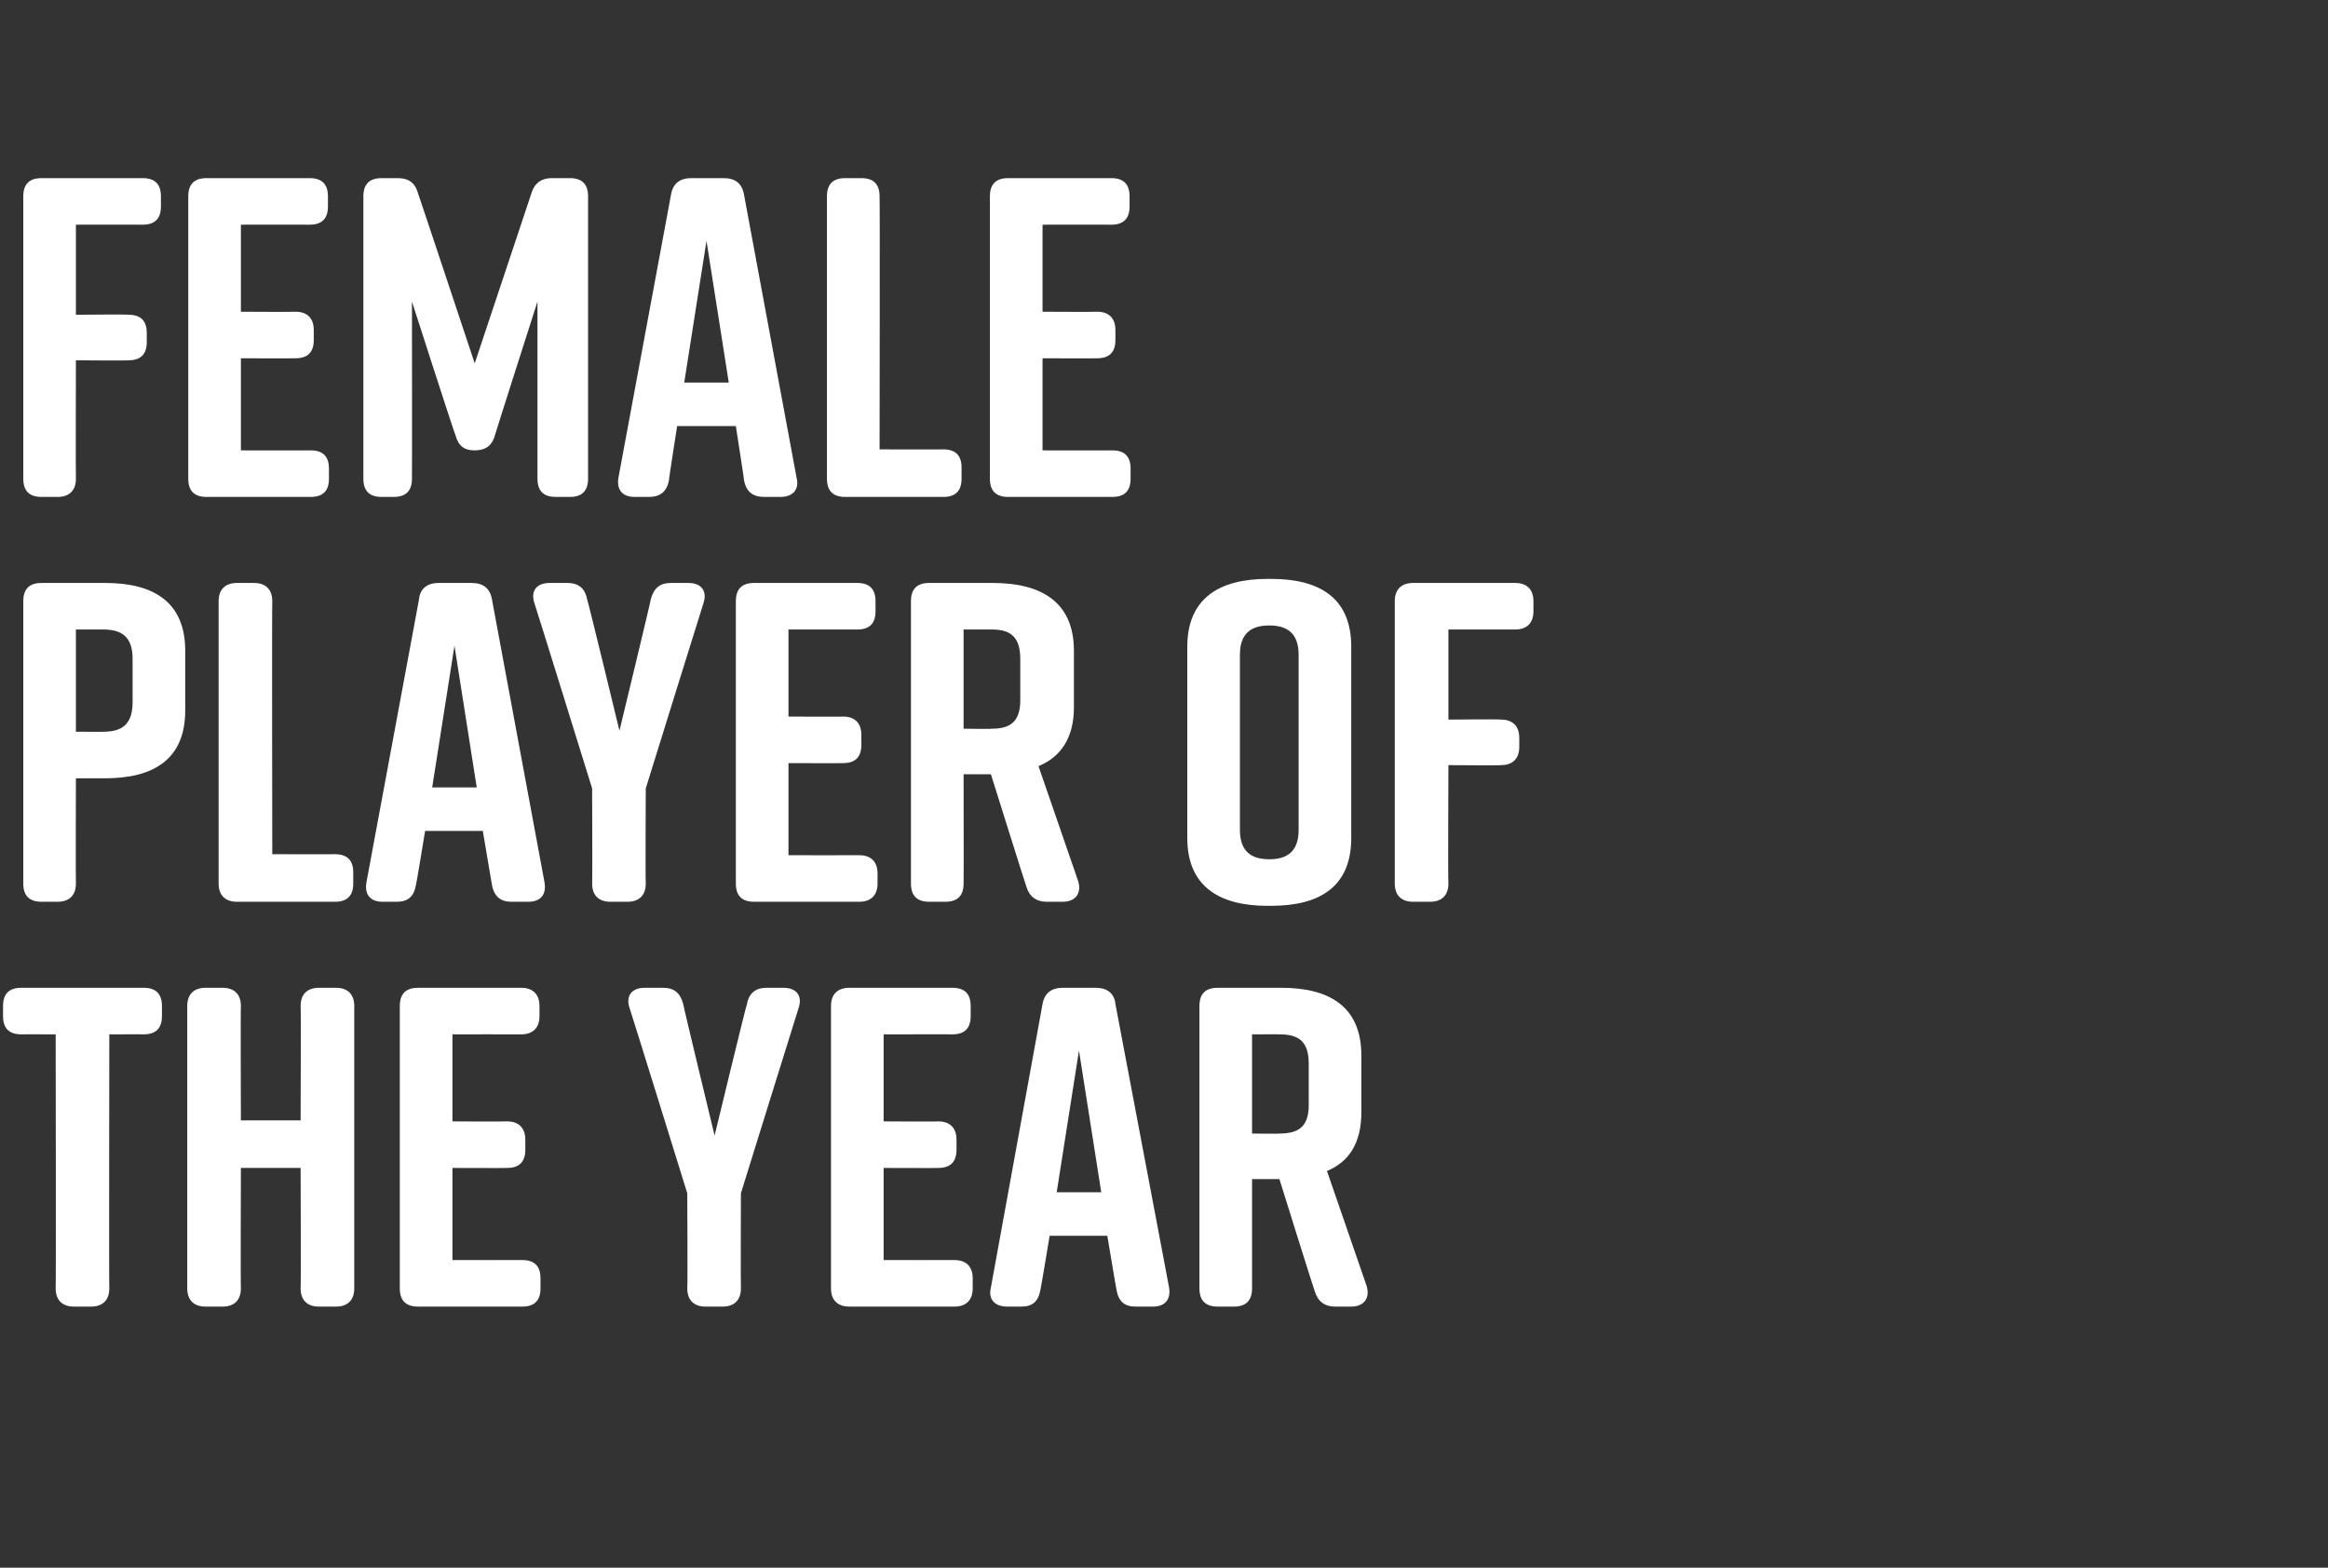
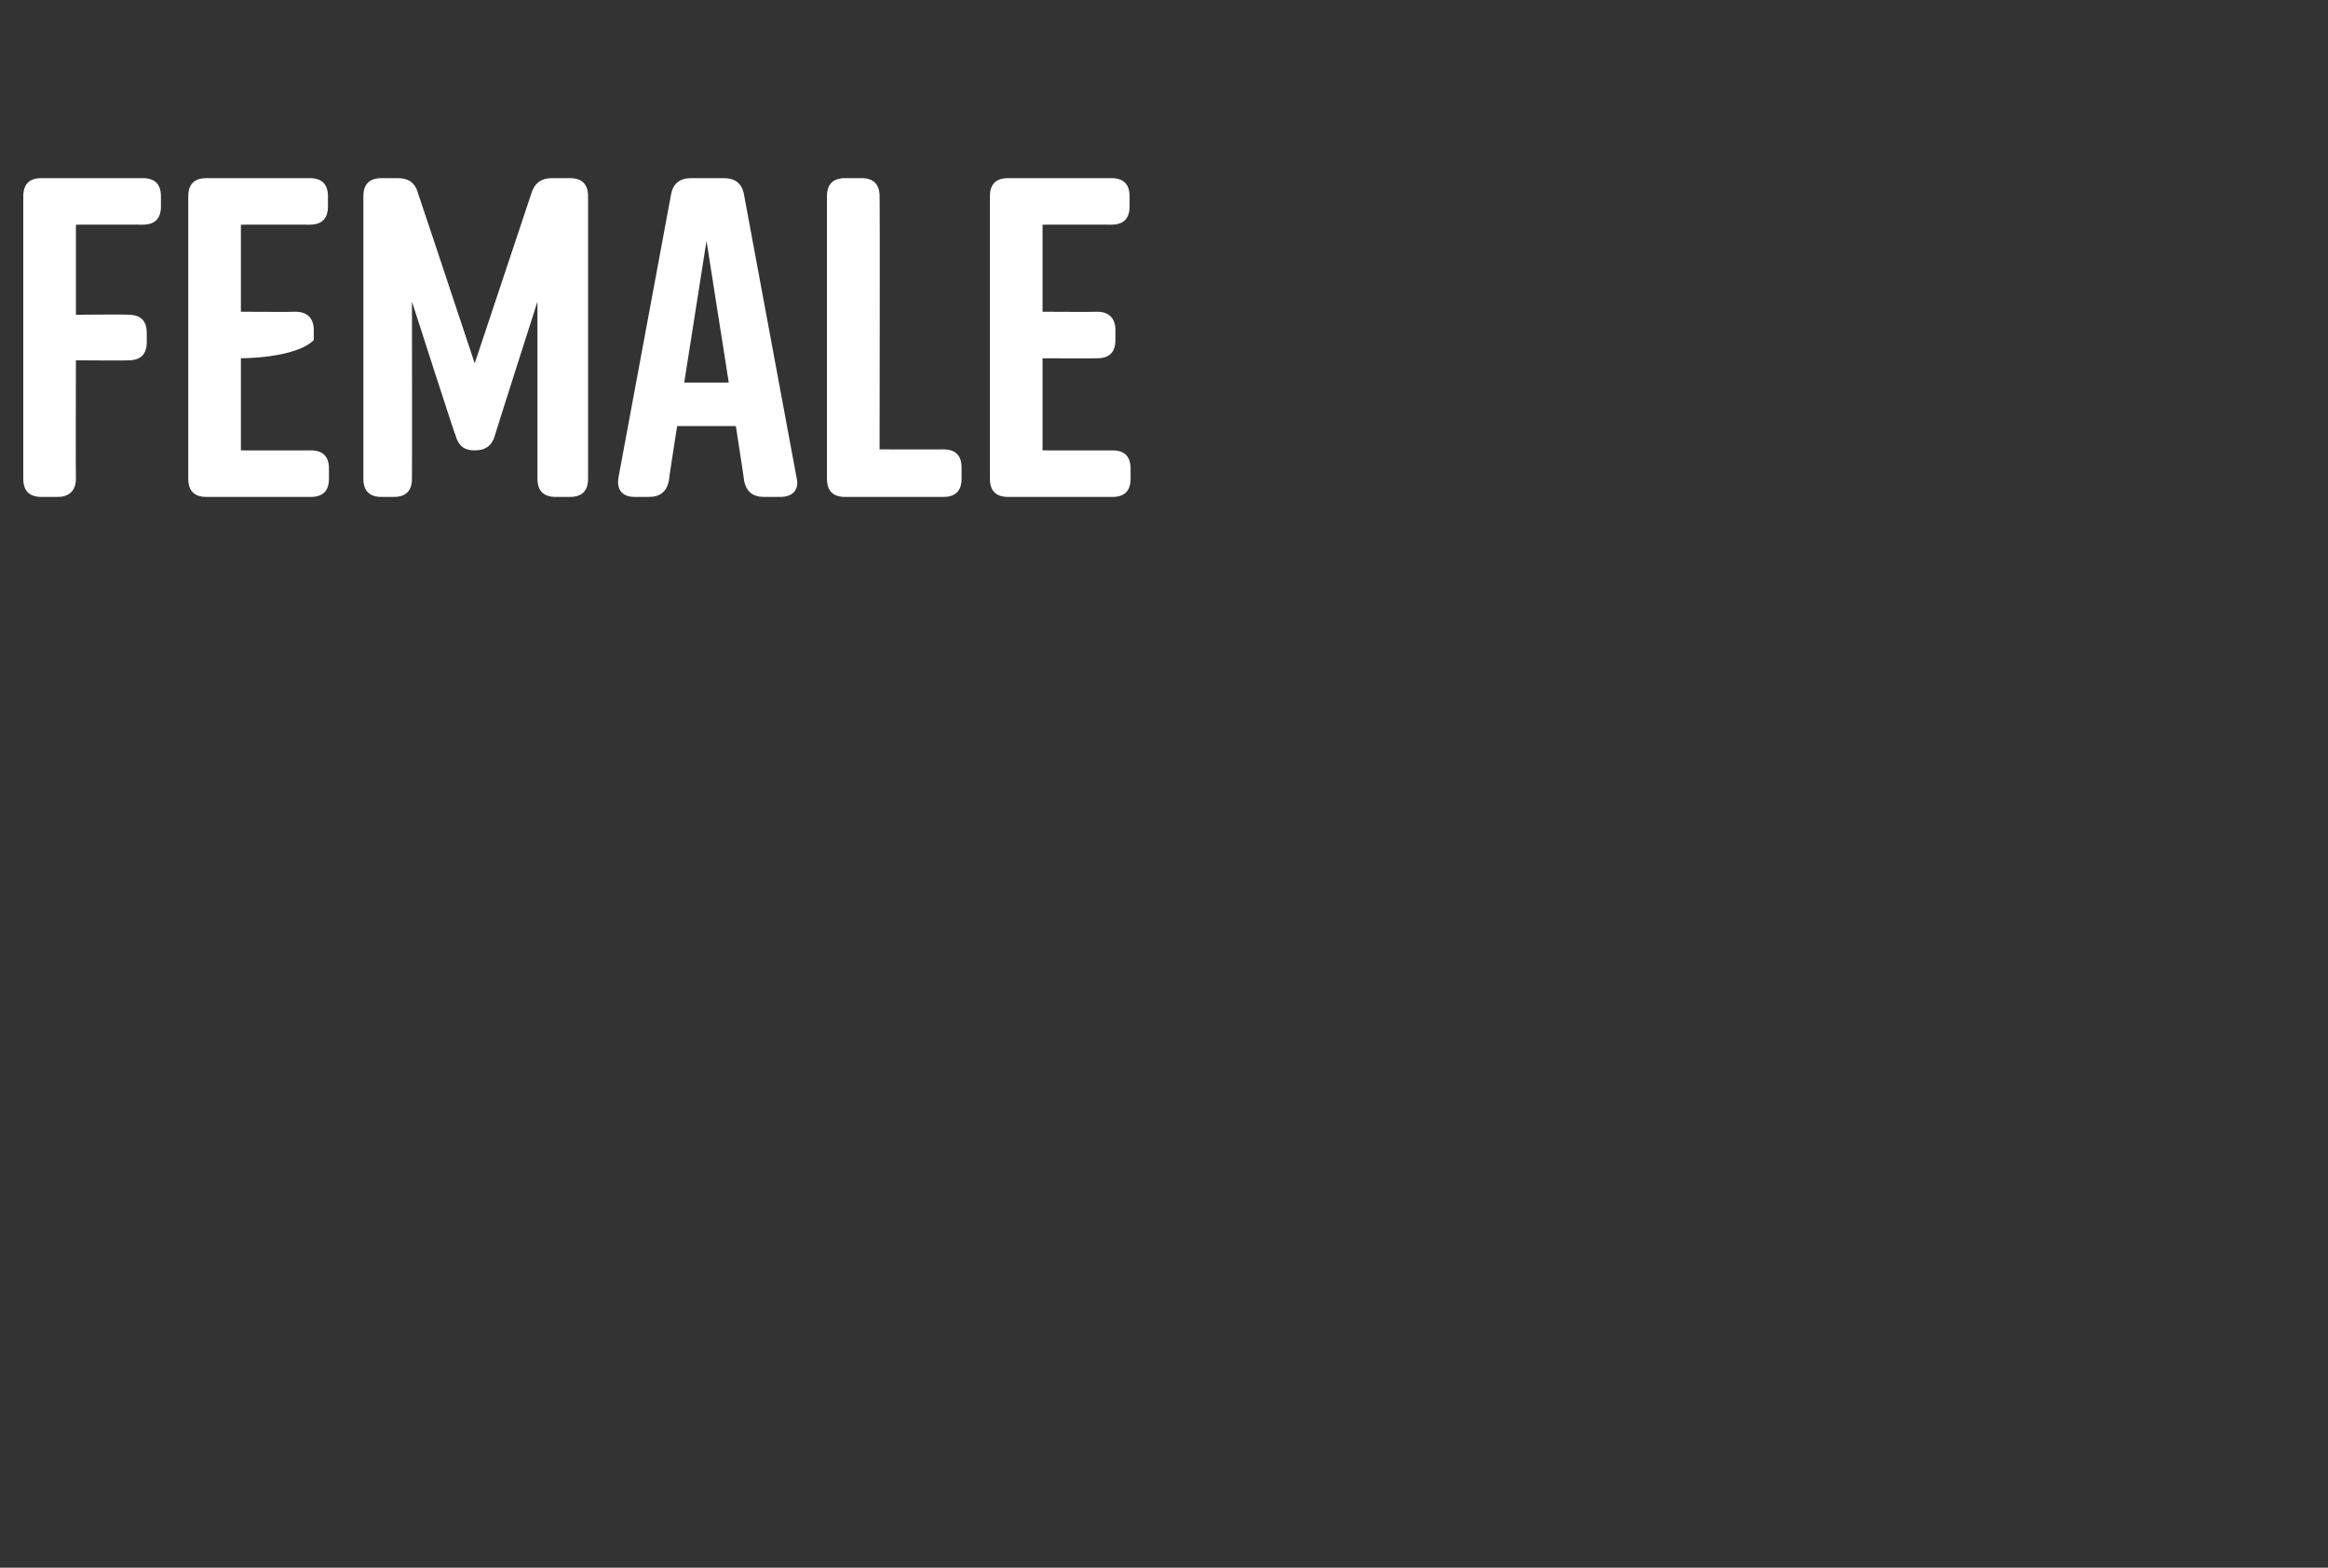
<svg xmlns="http://www.w3.org/2000/svg" version="1.1" width="230px" height="154.9px" viewBox="0 -14 230 154.9" style="top:-14px">
  <rect x="0" y="-14" width="230" height="154.9" fill="#333333" stroke="none" />
  <desc>FEMale Player of the Year</desc>
  <defs />
  <g id="Polygon128850">
-     <path d="M 16 85.4 C 16 85.4 16 86.4 16 86.4 C 16 87.6 15.4 88.2 14.2 88.2 C 14.22 88.19 10.8 88.2 10.8 88.2 C 10.8 88.2 10.76 113.3 10.8 113.3 C 10.8 114.5 10.1 115.1 9 115.1 C 9 115.1 7.3 115.1 7.3 115.1 C 6.2 115.1 5.5 114.5 5.5 113.3 C 5.54 113.3 5.5 88.2 5.5 88.2 C 5.5 88.2 2.07 88.19 2.1 88.2 C 0.9 88.2 0.3 87.6 0.3 86.4 C 0.3 86.4 0.3 85.4 0.3 85.4 C 0.3 84.2 0.9 83.6 2.1 83.6 C 2.1 83.6 14.2 83.6 14.2 83.6 C 15.4 83.6 16 84.2 16 85.4 Z M 20.3 83.6 C 20.3 83.6 22 83.6 22 83.6 C 23.1 83.6 23.8 84.2 23.8 85.4 C 23.76 85.4 23.8 96.7 23.8 96.7 L 29.7 96.7 C 29.7 96.7 29.74 85.4 29.7 85.4 C 29.7 84.2 30.4 83.6 31.5 83.6 C 31.5 83.6 33.2 83.6 33.2 83.6 C 34.3 83.6 35 84.2 35 85.4 C 35 85.4 35 113.3 35 113.3 C 35 114.5 34.3 115.1 33.2 115.1 C 33.2 115.1 31.5 115.1 31.5 115.1 C 30.4 115.1 29.7 114.5 29.7 113.3 C 29.74 113.3 29.7 101.4 29.7 101.4 L 23.8 101.4 C 23.8 101.4 23.76 113.3 23.8 113.3 C 23.8 114.5 23.1 115.1 22 115.1 C 22 115.1 20.3 115.1 20.3 115.1 C 19.2 115.1 18.5 114.5 18.5 113.3 C 18.5 113.3 18.5 85.4 18.5 85.4 C 18.5 84.2 19.2 83.6 20.3 83.6 Z M 51.6 115.1 C 51.6 115.1 41.3 115.1 41.3 115.1 C 40.1 115.1 39.5 114.5 39.5 113.3 C 39.5 113.3 39.5 85.4 39.5 85.4 C 39.5 84.2 40.1 83.6 41.3 83.6 C 41.3 83.6 51.5 83.6 51.5 83.6 C 52.6 83.6 53.3 84.2 53.3 85.4 C 53.3 85.4 53.3 86.4 53.3 86.4 C 53.3 87.6 52.6 88.2 51.5 88.2 C 51.48 88.19 44.7 88.2 44.7 88.2 L 44.7 96.8 C 44.7 96.8 50.08 96.83 50.1 96.8 C 51.3 96.8 51.9 97.5 51.9 98.6 C 51.9 98.6 51.9 99.6 51.9 99.6 C 51.9 100.8 51.3 101.4 50.1 101.4 C 50.08 101.42 44.7 101.4 44.7 101.4 L 44.7 110.5 C 44.7 110.5 51.61 110.51 51.6 110.5 C 52.8 110.5 53.4 111.1 53.4 112.3 C 53.4 112.3 53.4 113.3 53.4 113.3 C 53.4 114.5 52.8 115.1 51.6 115.1 Z M 73.2 113.3 C 73.2 114.5 72.5 115.1 71.4 115.1 C 71.4 115.1 69.7 115.1 69.7 115.1 C 68.6 115.1 67.9 114.5 67.9 113.3 C 67.95 113.3 67.9 103.9 67.9 103.9 C 67.9 103.9 62.23 85.62 62.2 85.6 C 61.8 84.4 62.4 83.6 63.7 83.6 C 63.7 83.6 65.5 83.6 65.5 83.6 C 66.6 83.6 67.2 84.1 67.5 85.2 C 67.45 85.17 70.6 98.2 70.6 98.2 C 70.6 98.2 73.75 85.17 73.8 85.2 C 74 84.1 74.7 83.6 75.7 83.6 C 75.7 83.6 77.4 83.6 77.4 83.6 C 78.7 83.6 79.3 84.4 78.9 85.6 C 78.88 85.62 73.2 103.9 73.2 103.9 C 73.2 103.9 73.17 113.3 73.2 113.3 Z M 94.3 115.1 C 94.3 115.1 83.9 115.1 83.9 115.1 C 82.8 115.1 82.1 114.5 82.1 113.3 C 82.1 113.3 82.1 85.4 82.1 85.4 C 82.1 84.2 82.8 83.6 83.9 83.6 C 83.9 83.6 94.1 83.6 94.1 83.6 C 95.3 83.6 95.9 84.2 95.9 85.4 C 95.9 85.4 95.9 86.4 95.9 86.4 C 95.9 87.6 95.3 88.2 94.1 88.2 C 94.14 88.19 87.3 88.2 87.3 88.2 L 87.3 96.8 C 87.3 96.8 92.74 96.83 92.7 96.8 C 93.9 96.8 94.5 97.5 94.5 98.6 C 94.5 98.6 94.5 99.6 94.5 99.6 C 94.5 100.8 93.9 101.4 92.7 101.4 C 92.74 101.42 87.3 101.4 87.3 101.4 L 87.3 110.5 C 87.3 110.5 94.27 110.51 94.3 110.5 C 95.4 110.5 96.1 111.1 96.1 112.3 C 96.1 112.3 96.1 113.3 96.1 113.3 C 96.1 114.5 95.4 115.1 94.3 115.1 Z M 113.9 115.1 C 113.9 115.1 112.2 115.1 112.2 115.1 C 111.1 115.1 110.5 114.6 110.3 113.4 C 110.29 113.43 109.4 108.1 109.4 108.1 L 103.7 108.1 C 103.7 108.1 102.82 113.43 102.8 113.4 C 102.6 114.6 102 115.1 100.9 115.1 C 100.9 115.1 99.5 115.1 99.5 115.1 C 98.3 115.1 97.6 114.4 97.9 113.2 C 97.9 113.2 103 85.2 103 85.2 C 103.2 84.1 103.9 83.6 105 83.6 C 105 83.6 108.3 83.6 108.3 83.6 C 109.3 83.6 110.1 84.1 110.2 85.2 C 110.2 85.2 115.5 113.2 115.5 113.2 C 115.7 114.4 115.1 115.1 113.9 115.1 Z M 108.8 103.8 L 106.6 89.8 L 104.4 103.8 L 108.8 103.8 Z M 133.5 115.1 C 133.5 115.1 131.9 115.1 131.9 115.1 C 130.9 115.1 130.2 114.6 129.9 113.6 C 129.87 113.61 126.4 102.5 126.4 102.5 L 123.7 102.5 C 123.7 102.5 123.7 113.3 123.7 113.3 C 123.7 114.5 123.1 115.1 121.9 115.1 C 121.9 115.1 120.3 115.1 120.3 115.1 C 119.1 115.1 118.5 114.5 118.5 113.3 C 118.5 113.3 118.5 85.4 118.5 85.4 C 118.5 84.2 119.1 83.6 120.3 83.6 C 120.3 83.6 126.6 83.6 126.6 83.6 C 131.4 83.6 134.5 85.5 134.5 90.3 C 134.5 90.3 134.5 95.9 134.5 95.9 C 134.5 98.9 133.3 100.8 131.1 101.7 C 131.1 101.7 135 113 135 113 C 135.4 114.2 134.8 115.1 133.5 115.1 Z M 123.7 98 C 123.7 98 126.45 98.04 126.4 98 C 128.2 98 129.3 97.4 129.3 95.2 C 129.3 95.2 129.3 91.1 129.3 91.1 C 129.3 88.8 128.2 88.2 126.4 88.2 C 126.45 88.19 123.7 88.2 123.7 88.2 L 123.7 98 Z " stroke="none" fill="#fff" />
-   </g>
+     </g>
  <g id="Polygon128849">
-     <path d="M 18.3 50.3 C 18.3 50.3 18.3 56.2 18.3 56.2 C 18.3 61 15.2 62.9 10.4 62.9 C 10.4 62.9 7.5 62.9 7.5 62.9 C 7.5 62.9 7.47 73.3 7.5 73.3 C 7.5 74.5 6.8 75.1 5.7 75.1 C 5.7 75.1 4.1 75.1 4.1 75.1 C 2.9 75.1 2.3 74.5 2.3 73.3 C 2.3 73.3 2.3 45.4 2.3 45.4 C 2.3 44.2 2.9 43.6 4.1 43.6 C 4.1 43.6 10.4 43.6 10.4 43.6 C 15.2 43.6 18.3 45.5 18.3 50.3 Z M 13.1 51.1 C 13.1 48.8 11.9 48.2 10.2 48.2 C 10.22 48.19 7.5 48.2 7.5 48.2 L 7.5 58.3 C 7.5 58.3 10.22 58.31 10.2 58.3 C 11.9 58.3 13.1 57.7 13.1 55.4 C 13.1 55.4 13.1 51.1 13.1 51.1 Z M 34.9 72.2 C 34.9 72.2 34.9 73.3 34.9 73.3 C 34.9 74.5 34.3 75.1 33.1 75.1 C 33.1 75.1 23.4 75.1 23.4 75.1 C 22.3 75.1 21.6 74.5 21.6 73.3 C 21.6 73.3 21.6 45.4 21.6 45.4 C 21.6 44.2 22.3 43.6 23.4 43.6 C 23.4 43.6 25.1 43.6 25.1 43.6 C 26.2 43.6 26.9 44.2 26.9 45.4 C 26.86 45.4 26.9 70.4 26.9 70.4 C 26.9 70.4 33.12 70.42 33.1 70.4 C 34.3 70.4 34.9 71 34.9 72.2 Z M 52.2 75.1 C 52.2 75.1 50.5 75.1 50.5 75.1 C 49.5 75.1 48.8 74.6 48.6 73.4 C 48.6 73.43 47.7 68.1 47.7 68.1 L 42 68.1 C 42 68.1 41.13 73.43 41.1 73.4 C 40.9 74.6 40.3 75.1 39.2 75.1 C 39.2 75.1 37.8 75.1 37.8 75.1 C 36.6 75.1 36 74.4 36.2 73.2 C 36.2 73.2 41.4 45.2 41.4 45.2 C 41.5 44.1 42.3 43.6 43.3 43.6 C 43.3 43.6 46.6 43.6 46.6 43.6 C 47.7 43.6 48.4 44.1 48.6 45.2 C 48.6 45.2 53.8 73.2 53.8 73.2 C 54 74.4 53.4 75.1 52.2 75.1 Z M 47.1 63.8 L 44.9 49.8 L 42.7 63.8 L 47.1 63.8 Z M 63.8 73.3 C 63.8 74.5 63.1 75.1 62 75.1 C 62 75.1 60.3 75.1 60.3 75.1 C 59.2 75.1 58.5 74.5 58.5 73.3 C 58.54 73.3 58.5 63.9 58.5 63.9 C 58.5 63.9 52.83 45.62 52.8 45.6 C 52.4 44.4 53 43.6 54.3 43.6 C 54.3 43.6 56.1 43.6 56.1 43.6 C 57.1 43.6 57.8 44.1 58 45.2 C 58.05 45.17 61.2 58.2 61.2 58.2 C 61.2 58.2 64.35 45.17 64.3 45.2 C 64.6 44.1 65.2 43.6 66.3 43.6 C 66.3 43.6 68 43.6 68 43.6 C 69.3 43.6 69.9 44.4 69.5 45.6 C 69.48 45.62 63.8 63.9 63.8 63.9 C 63.8 63.9 63.76 73.3 63.8 73.3 Z M 84.9 75.1 C 84.9 75.1 74.5 75.1 74.5 75.1 C 73.3 75.1 72.7 74.5 72.7 73.3 C 72.7 73.3 72.7 45.4 72.7 45.4 C 72.7 44.2 73.3 43.6 74.5 43.6 C 74.5 43.6 84.7 43.6 84.7 43.6 C 85.9 43.6 86.5 44.2 86.5 45.4 C 86.5 45.4 86.5 46.4 86.5 46.4 C 86.5 47.6 85.9 48.2 84.7 48.2 C 84.73 48.19 77.9 48.2 77.9 48.2 L 77.9 56.8 C 77.9 56.8 83.34 56.83 83.3 56.8 C 84.5 56.8 85.1 57.5 85.1 58.6 C 85.1 58.6 85.1 59.6 85.1 59.6 C 85.1 60.8 84.5 61.4 83.3 61.4 C 83.34 61.42 77.9 61.4 77.9 61.4 L 77.9 70.5 C 77.9 70.5 84.87 70.51 84.9 70.5 C 86 70.5 86.7 71.1 86.7 72.3 C 86.7 72.3 86.7 73.3 86.7 73.3 C 86.7 74.5 86 75.1 84.9 75.1 Z M 105 75.1 C 105 75.1 103.4 75.1 103.4 75.1 C 102.4 75.1 101.7 74.6 101.4 73.6 C 101.38 73.61 97.9 62.5 97.9 62.5 L 95.2 62.5 C 95.2 62.5 95.22 73.3 95.2 73.3 C 95.2 74.5 94.6 75.1 93.4 75.1 C 93.4 75.1 91.8 75.1 91.8 75.1 C 90.6 75.1 90 74.5 90 73.3 C 90 73.3 90 45.4 90 45.4 C 90 44.2 90.6 43.6 91.8 43.6 C 91.8 43.6 98.1 43.6 98.1 43.6 C 102.9 43.6 106.1 45.5 106.1 50.3 C 106.1 50.3 106.1 55.9 106.1 55.9 C 106.1 58.9 104.8 60.8 102.6 61.7 C 102.6 61.7 106.5 73 106.5 73 C 106.9 74.2 106.3 75.1 105 75.1 Z M 95.2 58 C 95.2 58 97.96 58.04 98 58 C 99.7 58 100.8 57.4 100.8 55.2 C 100.8 55.2 100.8 51.1 100.8 51.1 C 100.8 48.8 99.7 48.2 98 48.2 C 97.96 48.19 95.2 48.2 95.2 48.2 L 95.2 58 Z M 125.2 43.2 C 125.2 43.2 125.6 43.2 125.6 43.2 C 130.4 43.2 133.5 45.1 133.5 49.9 C 133.5 49.9 133.5 68.8 133.5 68.8 C 133.5 73.6 130.4 75.5 125.6 75.5 C 125.6 75.5 125.2 75.5 125.2 75.5 C 120.5 75.5 117.3 73.6 117.3 68.8 C 117.3 68.8 117.3 49.9 117.3 49.9 C 117.3 45.1 120.5 43.2 125.2 43.2 Z M 125.4 70.9 C 127.1 70.9 128.3 70.2 128.3 68 C 128.3 68 128.3 50.7 128.3 50.7 C 128.3 48.5 127.1 47.8 125.4 47.8 C 123.7 47.8 122.5 48.5 122.5 50.7 C 122.5 50.7 122.5 68 122.5 68 C 122.5 70.2 123.7 70.9 125.4 70.9 Z M 137.8 73.3 C 137.8 73.3 137.8 45.4 137.8 45.4 C 137.8 44.2 138.5 43.6 139.6 43.6 C 139.6 43.6 149.7 43.6 149.7 43.6 C 150.8 43.6 151.5 44.2 151.5 45.4 C 151.5 45.4 151.5 46.4 151.5 46.4 C 151.5 47.6 150.8 48.2 149.7 48.2 C 149.67 48.19 143.1 48.2 143.1 48.2 L 143.1 57.1 C 143.1 57.1 148.27 57.05 148.3 57.1 C 149.4 57.1 150.1 57.7 150.1 58.9 C 150.1 58.9 150.1 59.8 150.1 59.8 C 150.1 61 149.4 61.6 148.3 61.6 C 148.27 61.64 143.1 61.6 143.1 61.6 C 143.1 61.6 143.05 73.3 143.1 73.3 C 143.1 74.5 142.4 75.1 141.3 75.1 C 141.3 75.1 139.6 75.1 139.6 75.1 C 138.5 75.1 137.8 74.5 137.8 73.3 Z " stroke="none" fill="#fff" />
-   </g>
+     </g>
  <g id="Polygon128848">
-     <path d="M 2.3 33.3 C 2.3 33.3 2.3 5.4 2.3 5.4 C 2.3 4.2 2.9 3.6 4.1 3.6 C 4.1 3.6 14.1 3.6 14.1 3.6 C 15.3 3.6 15.9 4.2 15.9 5.4 C 15.9 5.4 15.9 6.4 15.9 6.4 C 15.9 7.6 15.3 8.2 14.1 8.2 C 14.09 8.19 7.5 8.2 7.5 8.2 L 7.5 17.1 C 7.5 17.1 12.69 17.05 12.7 17.1 C 13.9 17.1 14.5 17.7 14.5 18.9 C 14.5 18.9 14.5 19.8 14.5 19.8 C 14.5 21 13.9 21.6 12.7 21.6 C 12.69 21.64 7.5 21.6 7.5 21.6 C 7.5 21.6 7.47 33.3 7.5 33.3 C 7.5 34.5 6.8 35.1 5.7 35.1 C 5.7 35.1 4.1 35.1 4.1 35.1 C 2.9 35.1 2.3 34.5 2.3 33.3 Z M 30.7 35.1 C 30.7 35.1 20.4 35.1 20.4 35.1 C 19.2 35.1 18.6 34.5 18.6 33.3 C 18.6 33.3 18.6 5.4 18.6 5.4 C 18.6 4.2 19.2 3.6 20.4 3.6 C 20.4 3.6 30.6 3.6 30.6 3.6 C 31.8 3.6 32.4 4.2 32.4 5.4 C 32.4 5.4 32.4 6.4 32.4 6.4 C 32.4 7.6 31.8 8.2 30.6 8.2 C 30.6 8.19 23.8 8.2 23.8 8.2 L 23.8 16.8 C 23.8 16.8 29.2 16.83 29.2 16.8 C 30.4 16.8 31 17.5 31 18.6 C 31 18.6 31 19.6 31 19.6 C 31 20.8 30.4 21.4 29.2 21.4 C 29.2 21.42 23.8 21.4 23.8 21.4 L 23.8 30.5 C 23.8 30.5 30.73 30.51 30.7 30.5 C 31.9 30.5 32.5 31.1 32.5 32.3 C 32.5 32.3 32.5 33.3 32.5 33.3 C 32.5 34.5 31.9 35.1 30.7 35.1 Z M 48.9 29 C 48.6 30.1 47.9 30.5 46.9 30.5 C 45.9 30.5 45.3 30.1 45 29 C 44.95 29.02 40.7 15.8 40.7 15.8 C 40.7 15.8 40.72 33.3 40.7 33.3 C 40.7 34.5 40.1 35.1 38.9 35.1 C 38.9 35.1 37.7 35.1 37.7 35.1 C 36.5 35.1 35.9 34.5 35.9 33.3 C 35.9 33.3 35.9 5.4 35.9 5.4 C 35.9 4.2 36.5 3.6 37.7 3.6 C 37.7 3.6 39.3 3.6 39.3 3.6 C 40.3 3.6 41 4 41.3 5.1 C 41.31 5.08 46.9 21.9 46.9 21.9 C 46.9 21.9 52.51 5.08 52.5 5.1 C 52.8 4.1 53.5 3.6 54.5 3.6 C 54.5 3.6 56.3 3.6 56.3 3.6 C 57.5 3.6 58.1 4.2 58.1 5.4 C 58.1 5.4 58.1 33.3 58.1 33.3 C 58.1 34.5 57.5 35.1 56.3 35.1 C 56.3 35.1 54.9 35.1 54.9 35.1 C 53.7 35.1 53.1 34.5 53.1 33.3 C 53.1 33.3 53.1 15.8 53.1 15.8 C 53.1 15.8 48.87 29.02 48.9 29 Z M 77.1 35.1 C 77.1 35.1 75.5 35.1 75.5 35.1 C 74.4 35.1 73.7 34.6 73.5 33.4 C 73.53 33.43 72.7 28.1 72.7 28.1 L 66.9 28.1 C 66.9 28.1 66.06 33.43 66.1 33.4 C 65.9 34.6 65.2 35.1 64.1 35.1 C 64.1 35.1 62.7 35.1 62.7 35.1 C 61.5 35.1 60.9 34.4 61.1 33.2 C 61.1 33.2 66.3 5.2 66.3 5.2 C 66.5 4.1 67.2 3.6 68.3 3.6 C 68.3 3.6 71.5 3.6 71.5 3.6 C 72.6 3.6 73.3 4.1 73.5 5.2 C 73.5 5.2 78.7 33.2 78.7 33.2 C 79 34.4 78.3 35.1 77.1 35.1 Z M 72 23.8 L 69.8 9.8 L 67.6 23.8 L 72 23.8 Z M 95 32.2 C 95 32.2 95 33.3 95 33.3 C 95 34.5 94.4 35.1 93.2 35.1 C 93.2 35.1 83.5 35.1 83.5 35.1 C 82.3 35.1 81.7 34.5 81.7 33.3 C 81.7 33.3 81.7 5.4 81.7 5.4 C 81.7 4.2 82.3 3.6 83.5 3.6 C 83.5 3.6 85.1 3.6 85.1 3.6 C 86.3 3.6 86.9 4.2 86.9 5.4 C 86.94 5.4 86.9 30.4 86.9 30.4 C 86.9 30.4 93.19 30.42 93.2 30.4 C 94.4 30.4 95 31 95 32.2 Z M 109.9 35.1 C 109.9 35.1 99.6 35.1 99.6 35.1 C 98.4 35.1 97.8 34.5 97.8 33.3 C 97.8 33.3 97.8 5.4 97.8 5.4 C 97.8 4.2 98.4 3.6 99.6 3.6 C 99.6 3.6 109.8 3.6 109.8 3.6 C 111 3.6 111.6 4.2 111.6 5.4 C 111.6 5.4 111.6 6.4 111.6 6.4 C 111.6 7.6 111 8.2 109.8 8.2 C 109.8 8.19 103 8.2 103 8.2 L 103 16.8 C 103 16.8 108.4 16.83 108.4 16.8 C 109.6 16.8 110.2 17.5 110.2 18.6 C 110.2 18.6 110.2 19.6 110.2 19.6 C 110.2 20.8 109.6 21.4 108.4 21.4 C 108.4 21.42 103 21.4 103 21.4 L 103 30.5 C 103 30.5 109.93 30.51 109.9 30.5 C 111.1 30.5 111.7 31.1 111.7 32.3 C 111.7 32.3 111.7 33.3 111.7 33.3 C 111.7 34.5 111.1 35.1 109.9 35.1 Z " stroke="none" fill="#fff" />
+     <path d="M 2.3 33.3 C 2.3 33.3 2.3 5.4 2.3 5.4 C 2.3 4.2 2.9 3.6 4.1 3.6 C 4.1 3.6 14.1 3.6 14.1 3.6 C 15.3 3.6 15.9 4.2 15.9 5.4 C 15.9 5.4 15.9 6.4 15.9 6.4 C 15.9 7.6 15.3 8.2 14.1 8.2 C 14.09 8.19 7.5 8.2 7.5 8.2 L 7.5 17.1 C 7.5 17.1 12.69 17.05 12.7 17.1 C 13.9 17.1 14.5 17.7 14.5 18.9 C 14.5 18.9 14.5 19.8 14.5 19.8 C 14.5 21 13.9 21.6 12.7 21.6 C 12.69 21.64 7.5 21.6 7.5 21.6 C 7.5 21.6 7.47 33.3 7.5 33.3 C 7.5 34.5 6.8 35.1 5.7 35.1 C 5.7 35.1 4.1 35.1 4.1 35.1 C 2.9 35.1 2.3 34.5 2.3 33.3 Z M 30.7 35.1 C 30.7 35.1 20.4 35.1 20.4 35.1 C 19.2 35.1 18.6 34.5 18.6 33.3 C 18.6 33.3 18.6 5.4 18.6 5.4 C 18.6 4.2 19.2 3.6 20.4 3.6 C 20.4 3.6 30.6 3.6 30.6 3.6 C 31.8 3.6 32.4 4.2 32.4 5.4 C 32.4 5.4 32.4 6.4 32.4 6.4 C 32.4 7.6 31.8 8.2 30.6 8.2 C 30.6 8.19 23.8 8.2 23.8 8.2 L 23.8 16.8 C 23.8 16.8 29.2 16.83 29.2 16.8 C 30.4 16.8 31 17.5 31 18.6 C 31 18.6 31 19.6 31 19.6 C 29.2 21.42 23.8 21.4 23.8 21.4 L 23.8 30.5 C 23.8 30.5 30.73 30.51 30.7 30.5 C 31.9 30.5 32.5 31.1 32.5 32.3 C 32.5 32.3 32.5 33.3 32.5 33.3 C 32.5 34.5 31.9 35.1 30.7 35.1 Z M 48.9 29 C 48.6 30.1 47.9 30.5 46.9 30.5 C 45.9 30.5 45.3 30.1 45 29 C 44.95 29.02 40.7 15.8 40.7 15.8 C 40.7 15.8 40.72 33.3 40.7 33.3 C 40.7 34.5 40.1 35.1 38.9 35.1 C 38.9 35.1 37.7 35.1 37.7 35.1 C 36.5 35.1 35.9 34.5 35.9 33.3 C 35.9 33.3 35.9 5.4 35.9 5.4 C 35.9 4.2 36.5 3.6 37.7 3.6 C 37.7 3.6 39.3 3.6 39.3 3.6 C 40.3 3.6 41 4 41.3 5.1 C 41.31 5.08 46.9 21.9 46.9 21.9 C 46.9 21.9 52.51 5.08 52.5 5.1 C 52.8 4.1 53.5 3.6 54.5 3.6 C 54.5 3.6 56.3 3.6 56.3 3.6 C 57.5 3.6 58.1 4.2 58.1 5.4 C 58.1 5.4 58.1 33.3 58.1 33.3 C 58.1 34.5 57.5 35.1 56.3 35.1 C 56.3 35.1 54.9 35.1 54.9 35.1 C 53.7 35.1 53.1 34.5 53.1 33.3 C 53.1 33.3 53.1 15.8 53.1 15.8 C 53.1 15.8 48.87 29.02 48.9 29 Z M 77.1 35.1 C 77.1 35.1 75.5 35.1 75.5 35.1 C 74.4 35.1 73.7 34.6 73.5 33.4 C 73.53 33.43 72.7 28.1 72.7 28.1 L 66.9 28.1 C 66.9 28.1 66.06 33.43 66.1 33.4 C 65.9 34.6 65.2 35.1 64.1 35.1 C 64.1 35.1 62.7 35.1 62.7 35.1 C 61.5 35.1 60.9 34.4 61.1 33.2 C 61.1 33.2 66.3 5.2 66.3 5.2 C 66.5 4.1 67.2 3.6 68.3 3.6 C 68.3 3.6 71.5 3.6 71.5 3.6 C 72.6 3.6 73.3 4.1 73.5 5.2 C 73.5 5.2 78.7 33.2 78.7 33.2 C 79 34.4 78.3 35.1 77.1 35.1 Z M 72 23.8 L 69.8 9.8 L 67.6 23.8 L 72 23.8 Z M 95 32.2 C 95 32.2 95 33.3 95 33.3 C 95 34.5 94.4 35.1 93.2 35.1 C 93.2 35.1 83.5 35.1 83.5 35.1 C 82.3 35.1 81.7 34.5 81.7 33.3 C 81.7 33.3 81.7 5.4 81.7 5.4 C 81.7 4.2 82.3 3.6 83.5 3.6 C 83.5 3.6 85.1 3.6 85.1 3.6 C 86.3 3.6 86.9 4.2 86.9 5.4 C 86.94 5.4 86.9 30.4 86.9 30.4 C 86.9 30.4 93.19 30.42 93.2 30.4 C 94.4 30.4 95 31 95 32.2 Z M 109.9 35.1 C 109.9 35.1 99.6 35.1 99.6 35.1 C 98.4 35.1 97.8 34.5 97.8 33.3 C 97.8 33.3 97.8 5.4 97.8 5.4 C 97.8 4.2 98.4 3.6 99.6 3.6 C 99.6 3.6 109.8 3.6 109.8 3.6 C 111 3.6 111.6 4.2 111.6 5.4 C 111.6 5.4 111.6 6.4 111.6 6.4 C 111.6 7.6 111 8.2 109.8 8.2 C 109.8 8.19 103 8.2 103 8.2 L 103 16.8 C 103 16.8 108.4 16.83 108.4 16.8 C 109.6 16.8 110.2 17.5 110.2 18.6 C 110.2 18.6 110.2 19.6 110.2 19.6 C 110.2 20.8 109.6 21.4 108.4 21.4 C 108.4 21.42 103 21.4 103 21.4 L 103 30.5 C 103 30.5 109.93 30.51 109.9 30.5 C 111.1 30.5 111.7 31.1 111.7 32.3 C 111.7 32.3 111.7 33.3 111.7 33.3 C 111.7 34.5 111.1 35.1 109.9 35.1 Z " stroke="none" fill="#fff" />
  </g>
</svg>